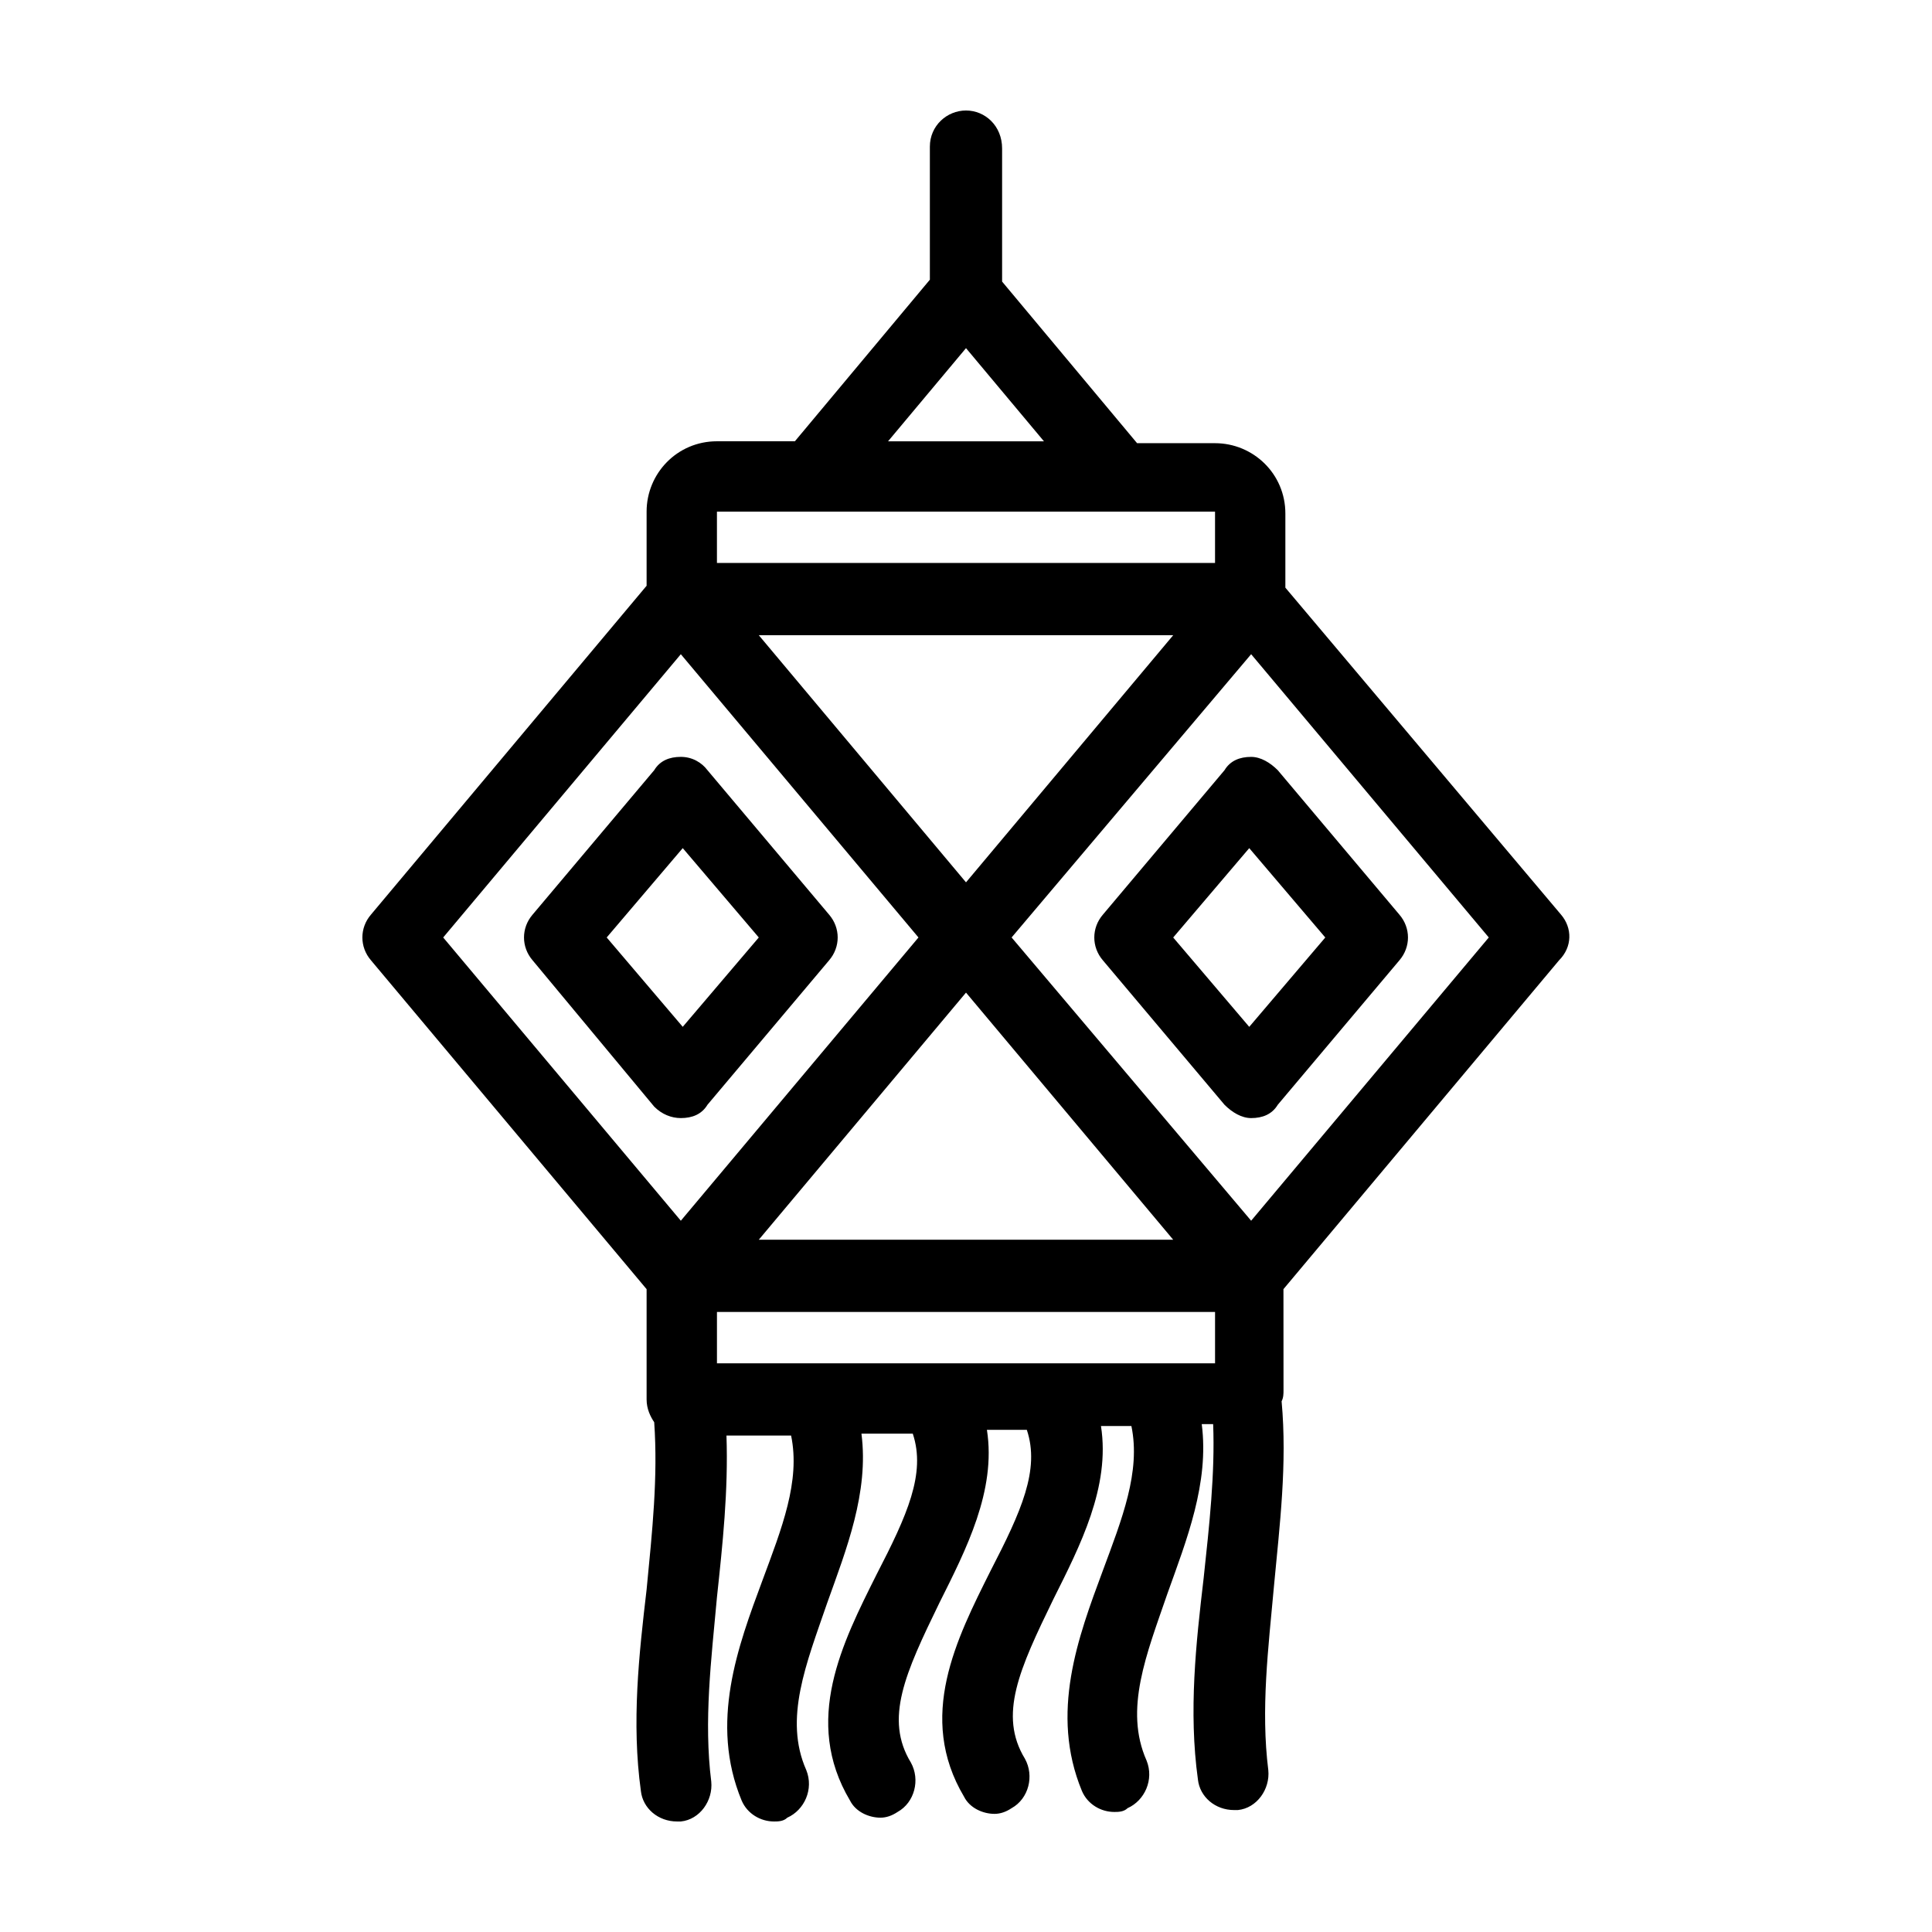
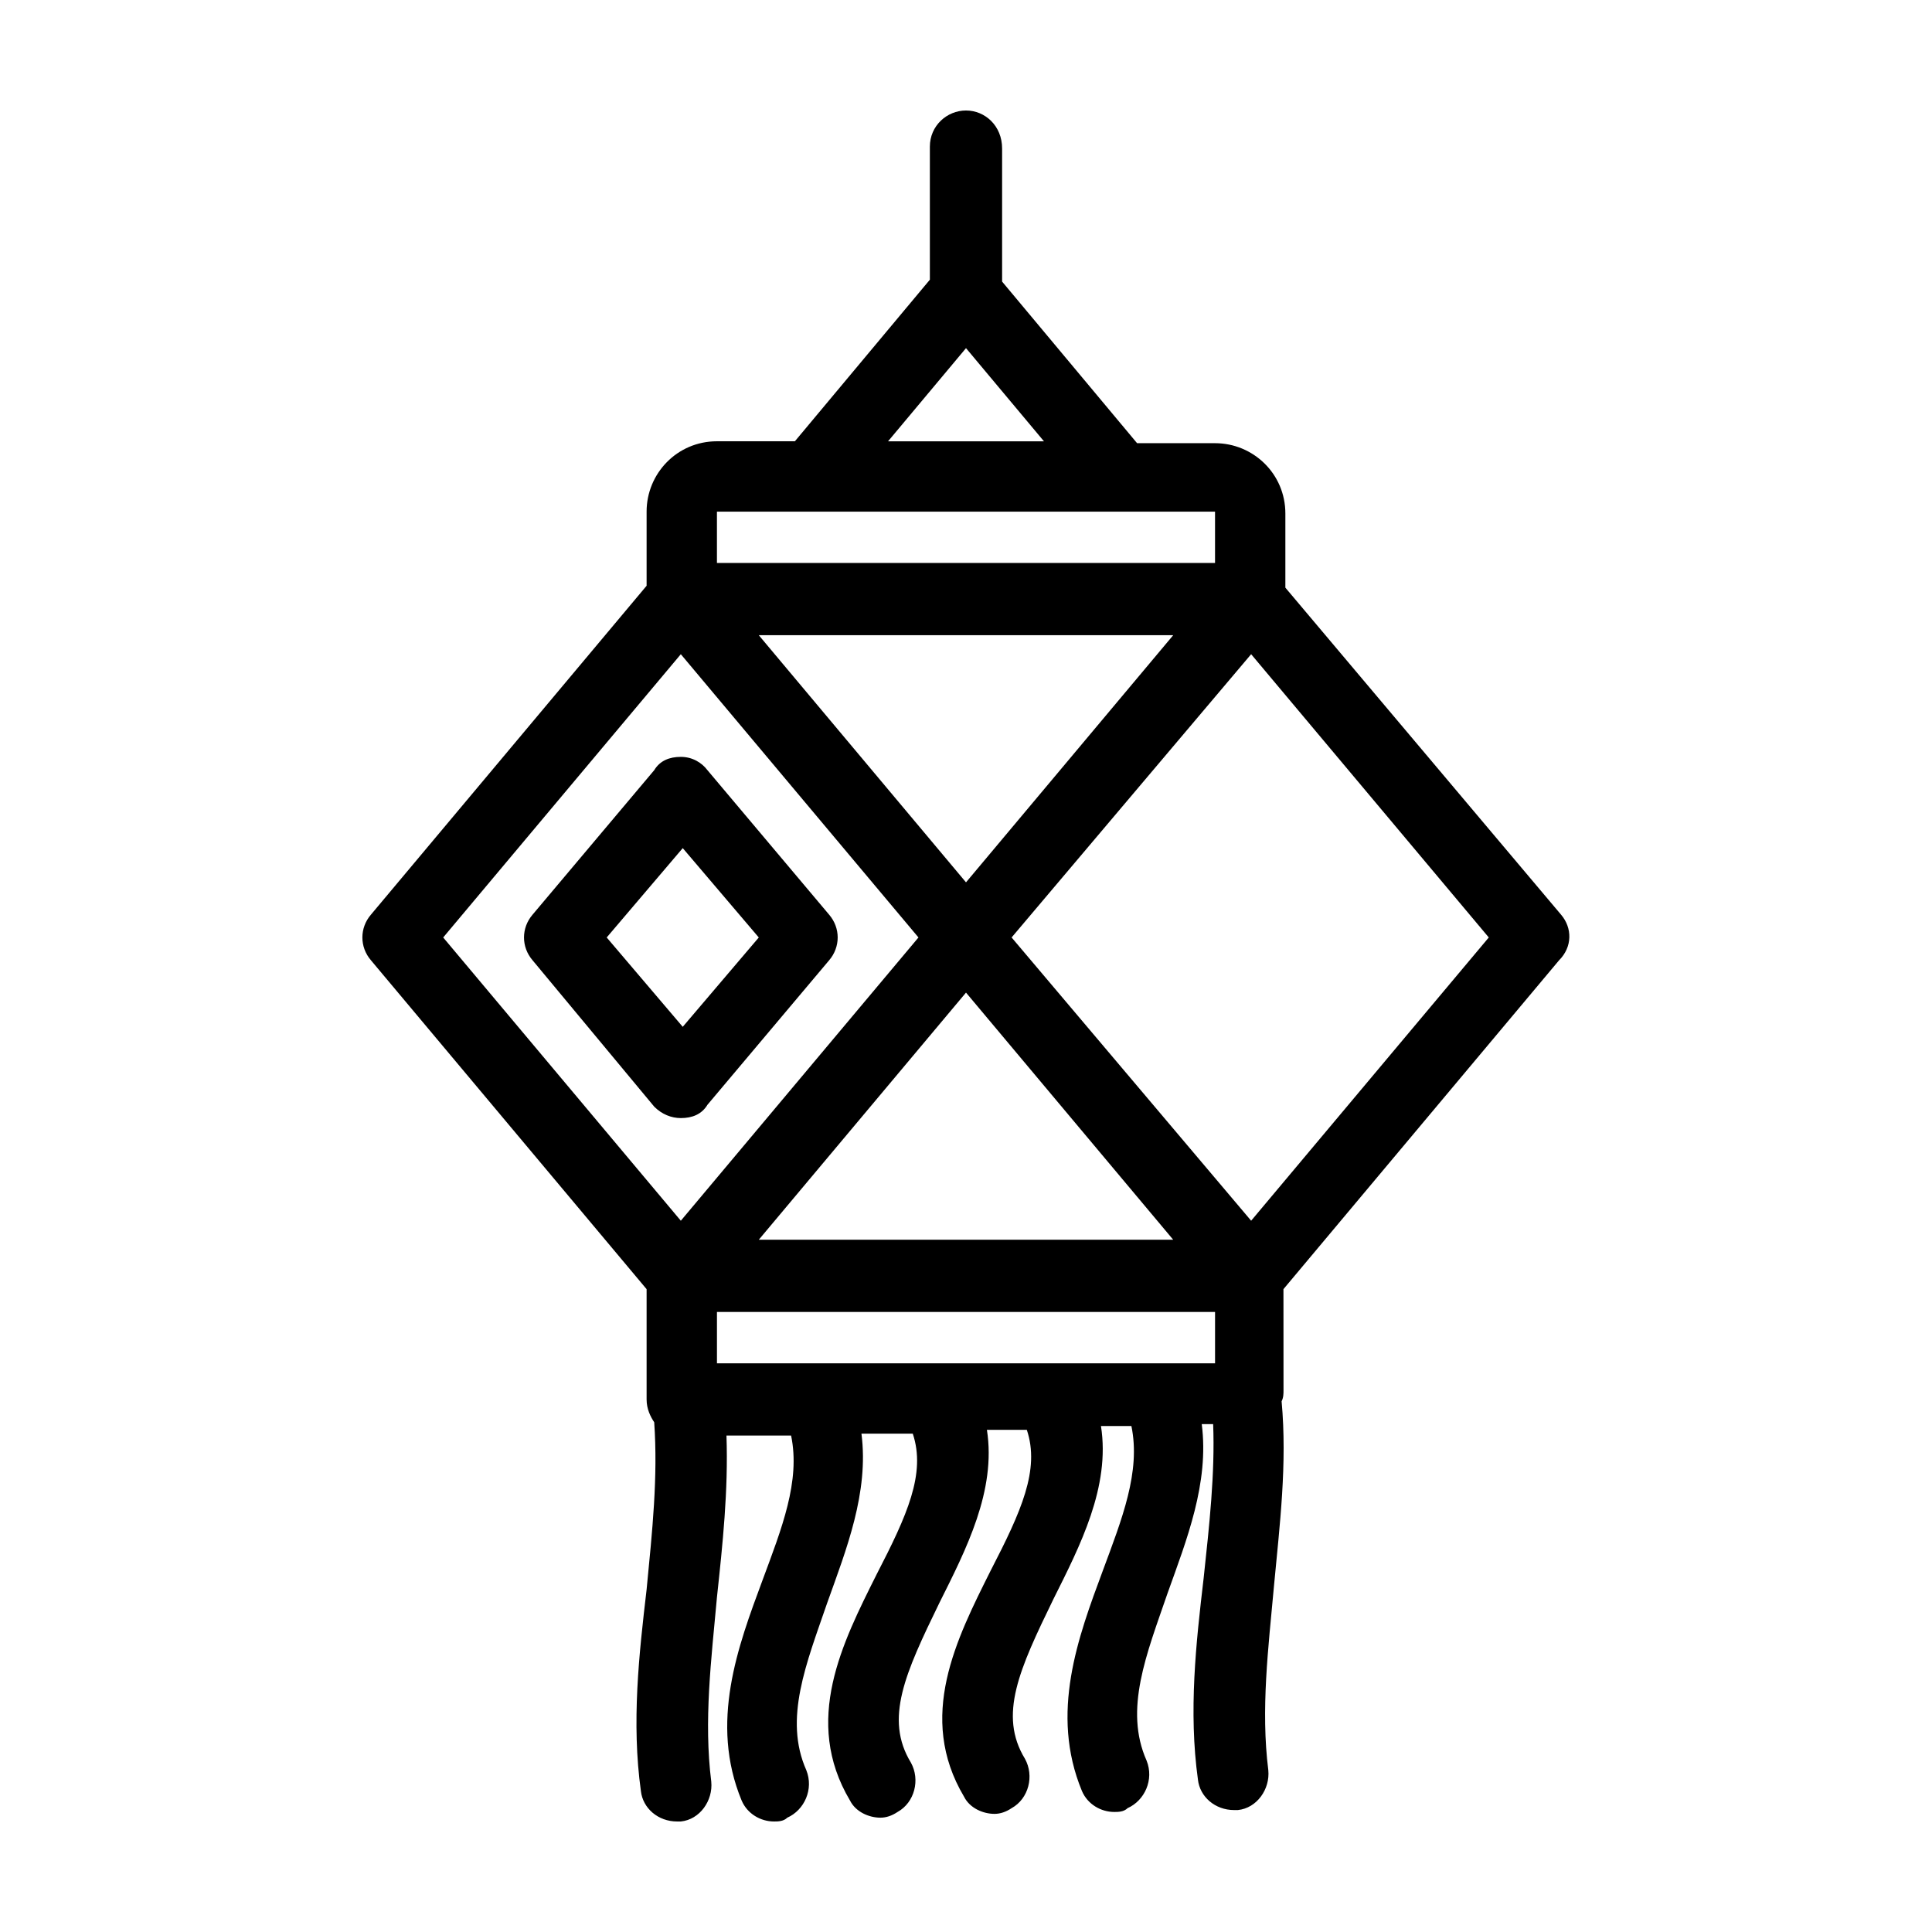
<svg xmlns="http://www.w3.org/2000/svg" fill="#000000" width="800px" height="800px" version="1.1" viewBox="144 144 512 512">
  <g>
    <path d="m317.38 437.28c2.016 2.016 4.531 3.023 7.051 3.023 3.023 0 5.543-1.008 7.055-3.527l32.242-38.289c3.023-3.527 3.023-8.566 0-12.09l-32.242-38.289c-1.512-2.019-4.031-3.531-7.055-3.531-3.023 0-5.543 1.008-7.055 3.527l-32.242 38.289c-3.023 3.527-3.023 8.566 0 12.09zm-12.598-44.84 20.152-23.68 20.152 23.68-20.152 23.68z" />
    <path d="m557.69 386.39-73.055-86.652v-19.648c0-10.578-8.566-18.641-18.641-18.641l-20.656-0.004-35.77-42.824v-35.266c0-6.043-4.535-10.074-9.57-10.074-5.039 0-9.574 4.031-9.574 9.574v35.266l-35.77 42.82h-20.656c-10.578 0-18.641 8.566-18.641 18.641v19.648l-73.055 87.16c-3.023 3.527-3.023 8.566 0 12.09l73.055 87.16v29.223c0 2.519 1.008 4.535 2.016 6.047 1.008 14.609-0.504 28.719-2.016 44.336-2.016 17.129-4.031 35.266-1.512 53.402 0.504 4.535 4.535 8.062 9.574 8.062h1.008c5.039-0.504 8.566-5.543 8.062-10.578-2.016-16.121 0-32.242 1.512-48.871 1.512-14.105 3.023-28.215 2.519-42.824h17.129c2.519 12.09-2.519 24.688-7.559 38.289-6.551 17.633-14.105 37.785-5.543 58.441 1.512 3.527 5.039 5.543 8.566 5.543 1.008 0 2.519 0 3.527-1.008 4.535-2.016 7.055-7.559 5.039-12.594-6.047-13.602 0-28.215 5.543-44.336 5.039-14.105 11.082-29.223 9.07-44.84h13.602c3.527 10.578-1.512 21.664-9.574 37.281-9.07 18.137-19.648 38.793-7.055 59.953 1.512 3.023 5.039 4.535 8.062 4.535 1.512 0 3.023-0.504 4.535-1.512 4.535-2.519 6.047-8.566 3.527-13.098-7.055-11.586-1.512-23.68 7.559-42.32 7.055-14.105 15.113-29.727 12.594-45.848h10.578c3.527 10.578-1.512 21.664-9.574 37.281-9.07 18.137-19.648 38.793-7.055 59.953 1.512 3.023 5.039 4.535 8.062 4.535 1.512 0 3.023-0.504 4.535-1.512 4.535-2.519 6.047-8.566 3.527-13.098-7.055-11.586-1.512-23.68 7.559-42.32 7.055-14.105 15.113-29.727 12.594-45.848h8.062c2.519 12.09-2.519 24.688-7.559 38.289-6.551 17.633-14.105 37.785-5.543 58.441 1.512 3.527 5.039 5.543 8.566 5.543 1.008 0 2.519 0 3.527-1.008 4.535-2.016 7.055-7.559 5.039-12.594-6.047-13.602 0-28.215 5.543-44.336 5.039-14.105 11.082-29.223 9.07-44.84h3.023c0.504 13.098-1.008 26.703-2.519 40.809-2.016 17.129-4.031 35.266-1.512 53.402 0.504 4.535 4.535 8.062 9.574 8.062h1.008c5.039-0.504 8.566-5.543 8.062-10.578-2.016-16.121 0-32.242 1.512-48.871 1.512-16.121 3.527-32.242 2.016-48.871 0.504-1.008 0.504-2.016 0.504-3.023l-0.016-26.703 73.051-87.16c3.531-3.523 3.531-8.562 0.508-12.09zm-223.69 118.9v-13.602h132v13.602zm66-269.03 20.656 24.688h-41.312zm65.996 43.328v13.602h-132v-13.602zm-11.082 32.746-54.914 65.496-54.914-65.496zm-54.914 94.715 54.914 65.496h-109.83zm-75.574-89.676 62.977 75.066-62.977 75.066-62.977-75.066zm151.14 150.13-63.48-75.066 63.48-75.066 62.977 75.066z" />
-     <path d="m482.62 348.11c-2.016-2.016-4.535-3.527-7.055-3.527-3.023 0-5.543 1.008-7.055 3.527l-32.242 38.289c-3.023 3.527-3.023 8.566 0 12.09l32.242 38.289c2.016 2.016 4.535 3.527 7.055 3.527 3.023 0 5.543-1.008 7.055-3.527l32.242-38.289c3.023-3.527 3.023-8.566 0-12.09zm12.594 44.336-20.152 23.68-20.152-23.68 20.152-23.68z" />
  </g>
</svg>